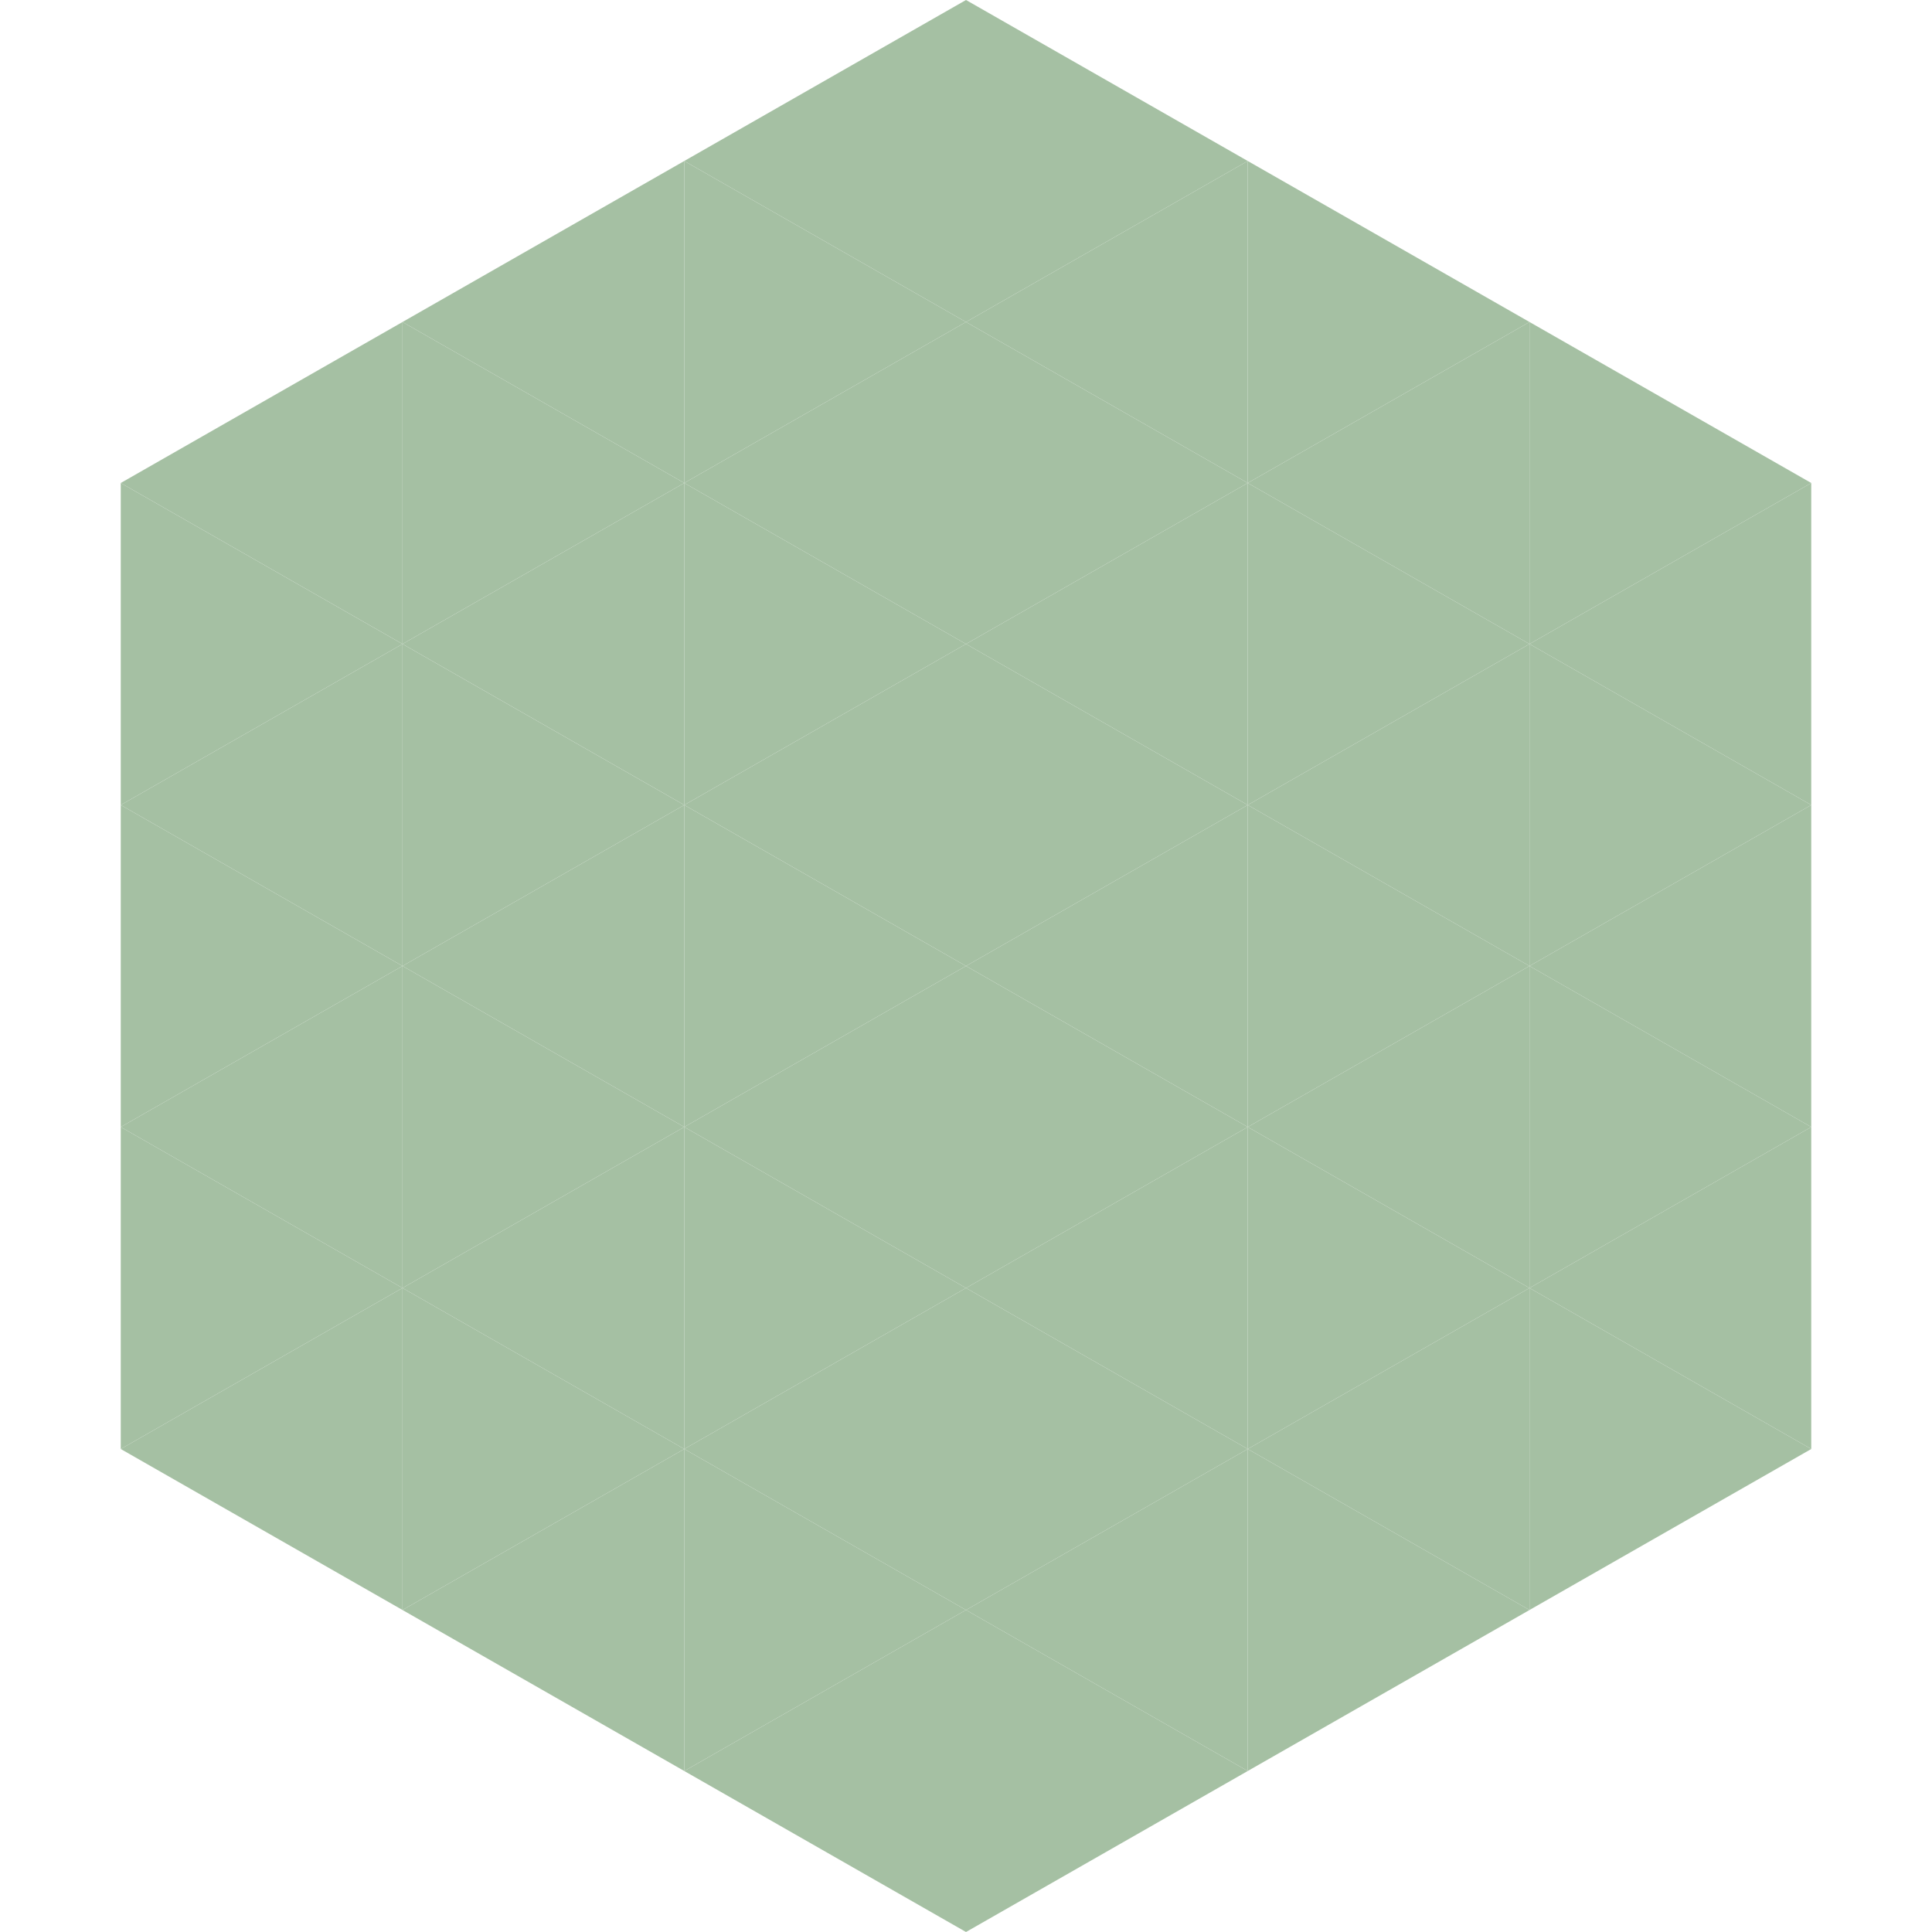
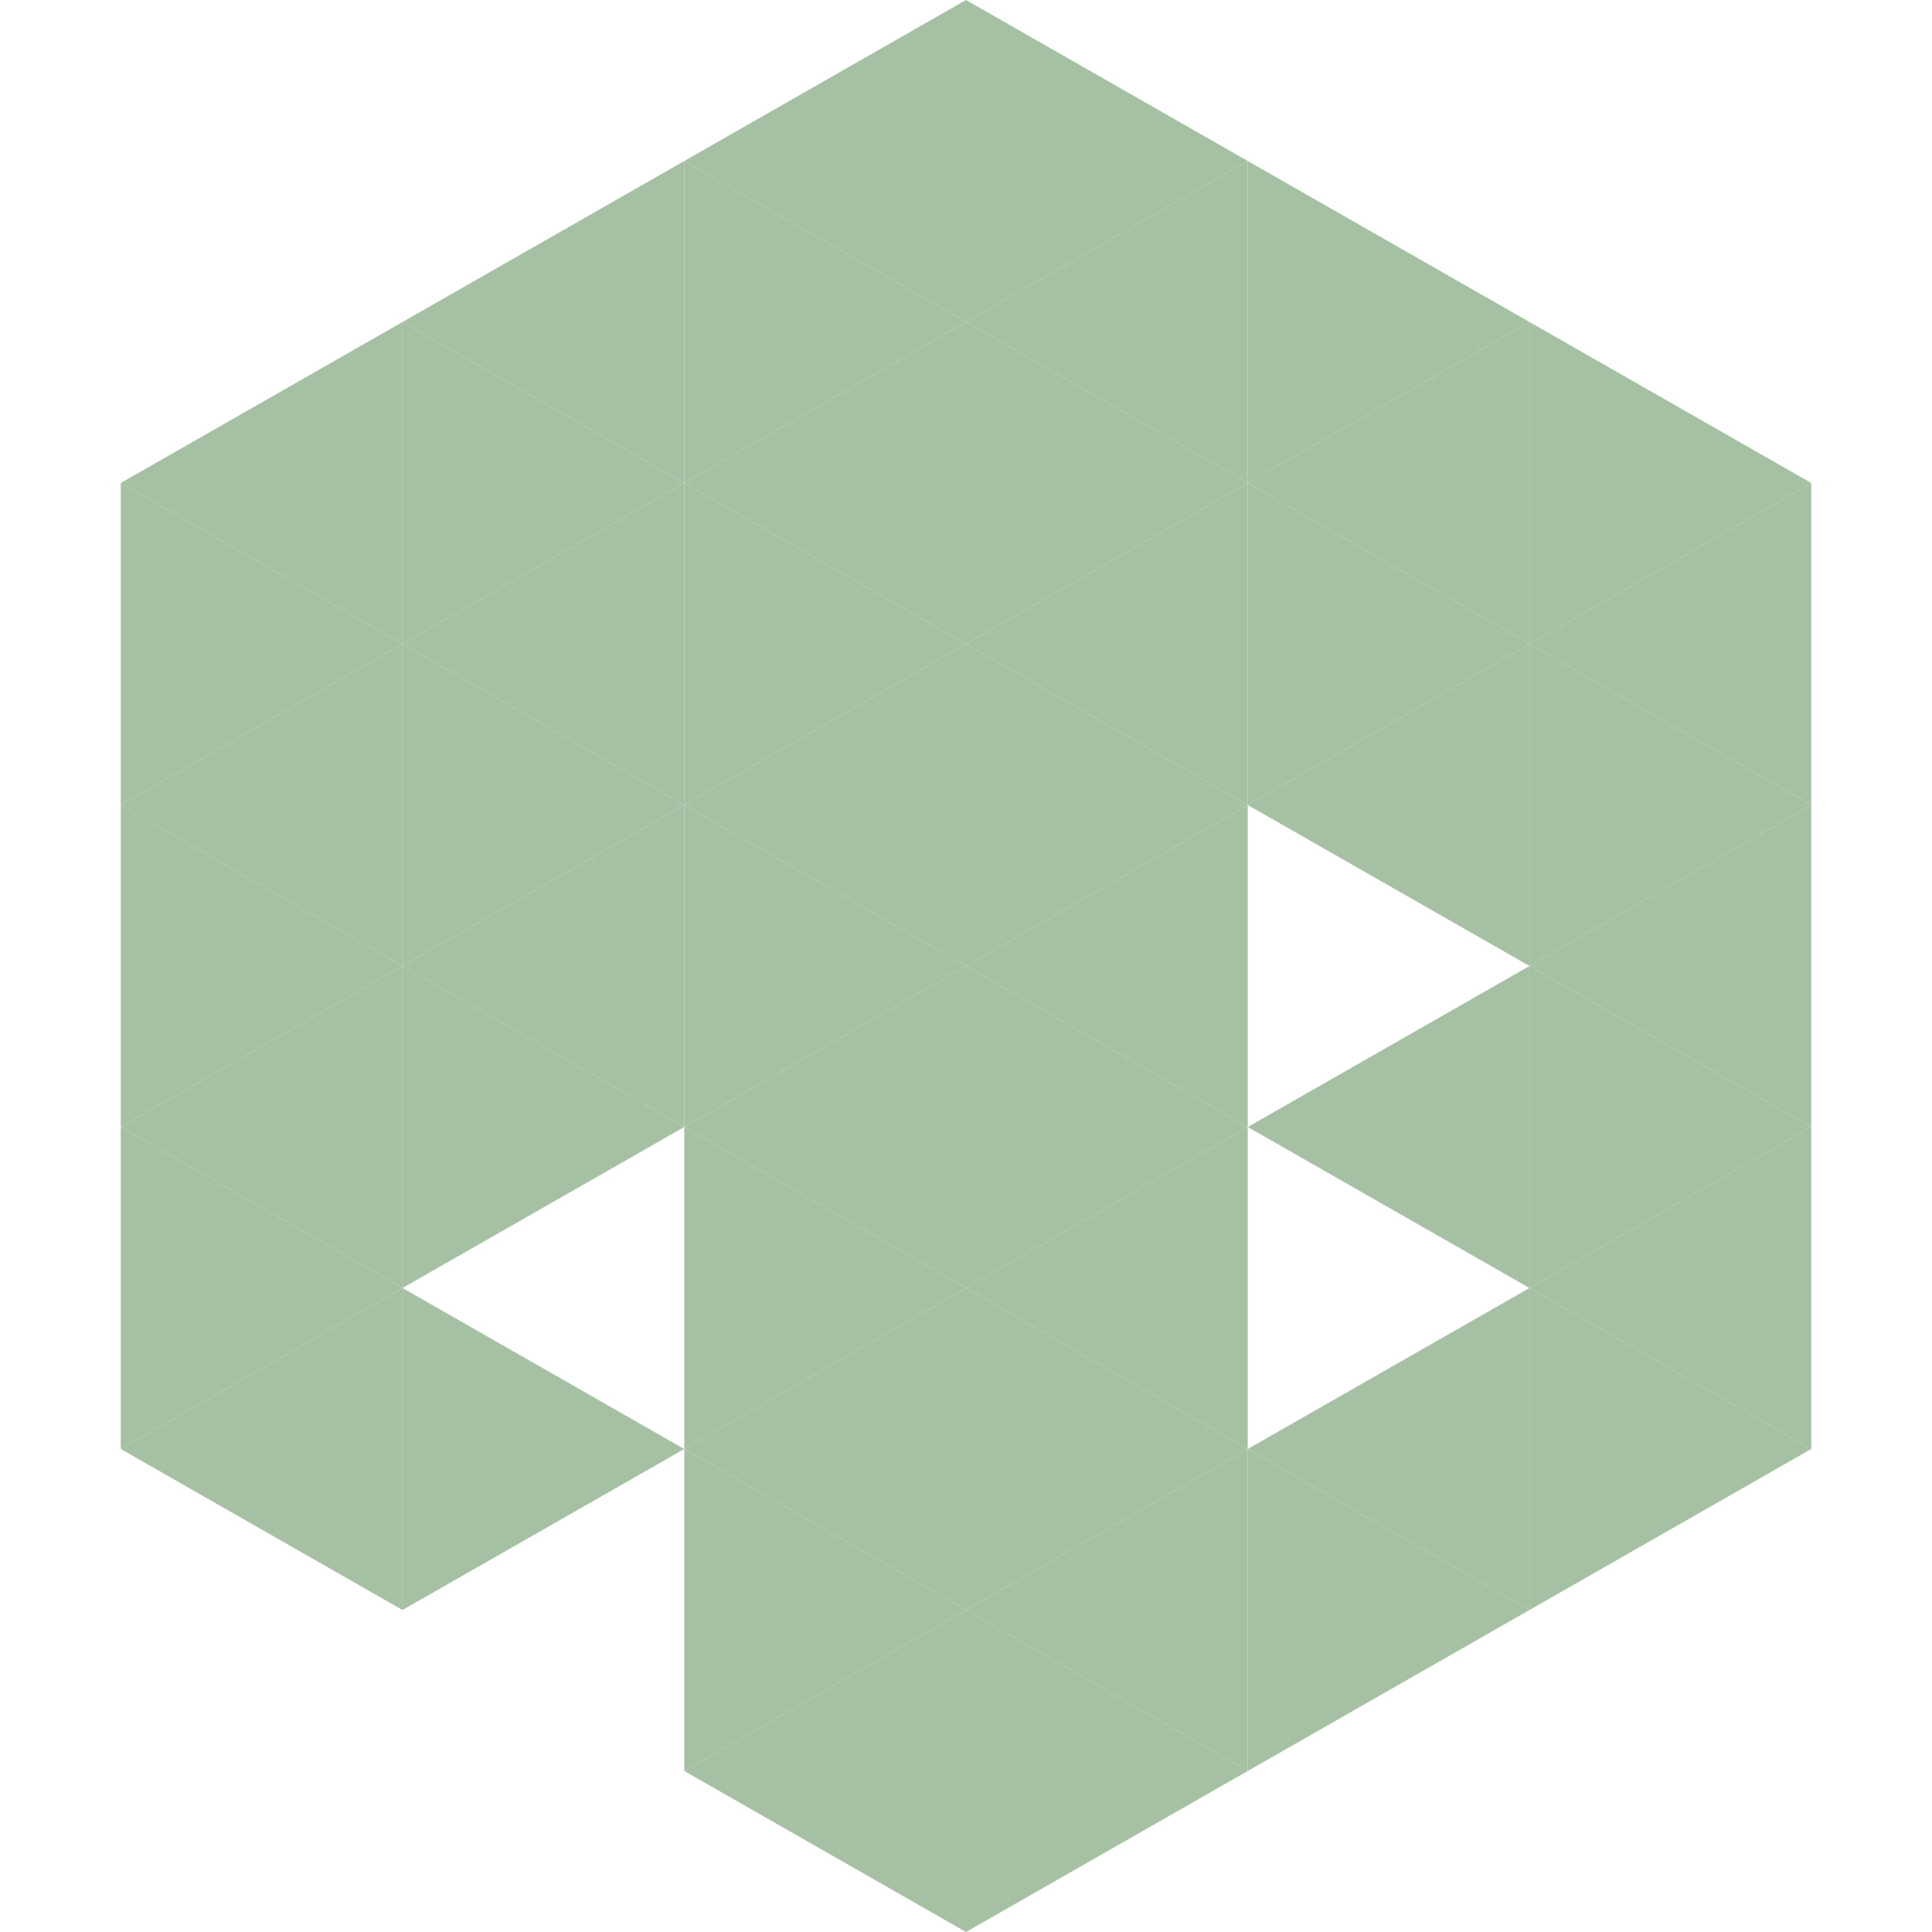
<svg xmlns="http://www.w3.org/2000/svg" width="240" height="240">
  <polygon points="50,40 15,60 50,80" style="fill:rgb(165,192,163)" />
  <polygon points="190,40 225,60 190,80" style="fill:rgb(165,192,163)" />
  <polygon points="15,60 50,80 15,100" style="fill:rgb(165,192,163)" />
  <polygon points="225,60 190,80 225,100" style="fill:rgb(165,192,163)" />
  <polygon points="50,80 15,100 50,120" style="fill:rgb(165,192,163)" />
  <polygon points="190,80 225,100 190,120" style="fill:rgb(165,192,163)" />
  <polygon points="15,100 50,120 15,140" style="fill:rgb(165,192,163)" />
  <polygon points="225,100 190,120 225,140" style="fill:rgb(165,192,163)" />
  <polygon points="50,120 15,140 50,160" style="fill:rgb(165,192,163)" />
  <polygon points="190,120 225,140 190,160" style="fill:rgb(165,192,163)" />
  <polygon points="15,140 50,160 15,180" style="fill:rgb(165,192,163)" />
  <polygon points="225,140 190,160 225,180" style="fill:rgb(165,192,163)" />
  <polygon points="50,160 15,180 50,200" style="fill:rgb(165,192,163)" />
  <polygon points="190,160 225,180 190,200" style="fill:rgb(165,192,163)" />
  <polygon points="15,180 50,200 15,220" style="fill:rgb(255,255,255); fill-opacity:0" />
  <polygon points="225,180 190,200 225,220" style="fill:rgb(255,255,255); fill-opacity:0" />
  <polygon points="50,0 85,20 50,40" style="fill:rgb(255,255,255); fill-opacity:0" />
  <polygon points="190,0 155,20 190,40" style="fill:rgb(255,255,255); fill-opacity:0" />
  <polygon points="85,20 50,40 85,60" style="fill:rgb(165,192,163)" />
  <polygon points="155,20 190,40 155,60" style="fill:rgb(165,192,163)" />
  <polygon points="50,40 85,60 50,80" style="fill:rgb(165,192,163)" />
  <polygon points="190,40 155,60 190,80" style="fill:rgb(165,192,163)" />
  <polygon points="85,60 50,80 85,100" style="fill:rgb(165,192,163)" />
  <polygon points="155,60 190,80 155,100" style="fill:rgb(165,192,163)" />
  <polygon points="50,80 85,100 50,120" style="fill:rgb(165,192,163)" />
  <polygon points="190,80 155,100 190,120" style="fill:rgb(165,192,163)" />
  <polygon points="85,100 50,120 85,140" style="fill:rgb(165,192,163)" />
-   <polygon points="155,100 190,120 155,140" style="fill:rgb(165,192,163)" />
  <polygon points="50,120 85,140 50,160" style="fill:rgb(165,192,163)" />
  <polygon points="190,120 155,140 190,160" style="fill:rgb(165,192,163)" />
-   <polygon points="85,140 50,160 85,180" style="fill:rgb(165,192,163)" />
-   <polygon points="155,140 190,160 155,180" style="fill:rgb(165,192,163)" />
  <polygon points="50,160 85,180 50,200" style="fill:rgb(165,192,163)" />
  <polygon points="190,160 155,180 190,200" style="fill:rgb(165,192,163)" />
-   <polygon points="85,180 50,200 85,220" style="fill:rgb(165,192,163)" />
  <polygon points="155,180 190,200 155,220" style="fill:rgb(165,192,163)" />
  <polygon points="120,0 85,20 120,40" style="fill:rgb(165,192,163)" />
  <polygon points="120,0 155,20 120,40" style="fill:rgb(165,192,163)" />
  <polygon points="85,20 120,40 85,60" style="fill:rgb(165,192,163)" />
  <polygon points="155,20 120,40 155,60" style="fill:rgb(165,192,163)" />
  <polygon points="120,40 85,60 120,80" style="fill:rgb(165,192,163)" />
  <polygon points="120,40 155,60 120,80" style="fill:rgb(165,192,163)" />
  <polygon points="85,60 120,80 85,100" style="fill:rgb(165,192,163)" />
  <polygon points="155,60 120,80 155,100" style="fill:rgb(165,192,163)" />
  <polygon points="120,80 85,100 120,120" style="fill:rgb(165,192,163)" />
  <polygon points="120,80 155,100 120,120" style="fill:rgb(165,192,163)" />
  <polygon points="85,100 120,120 85,140" style="fill:rgb(165,192,163)" />
  <polygon points="155,100 120,120 155,140" style="fill:rgb(165,192,163)" />
  <polygon points="120,120 85,140 120,160" style="fill:rgb(165,192,163)" />
  <polygon points="120,120 155,140 120,160" style="fill:rgb(165,192,163)" />
  <polygon points="85,140 120,160 85,180" style="fill:rgb(165,192,163)" />
  <polygon points="155,140 120,160 155,180" style="fill:rgb(165,192,163)" />
  <polygon points="120,160 85,180 120,200" style="fill:rgb(165,192,163)" />
  <polygon points="120,160 155,180 120,200" style="fill:rgb(165,192,163)" />
  <polygon points="85,180 120,200 85,220" style="fill:rgb(165,192,163)" />
  <polygon points="155,180 120,200 155,220" style="fill:rgb(165,192,163)" />
  <polygon points="120,200 85,220 120,240" style="fill:rgb(165,192,163)" />
  <polygon points="120,200 155,220 120,240" style="fill:rgb(165,192,163)" />
  <polygon points="85,220 120,240 85,260" style="fill:rgb(255,255,255); fill-opacity:0" />
  <polygon points="155,220 120,240 155,260" style="fill:rgb(255,255,255); fill-opacity:0" />
</svg>